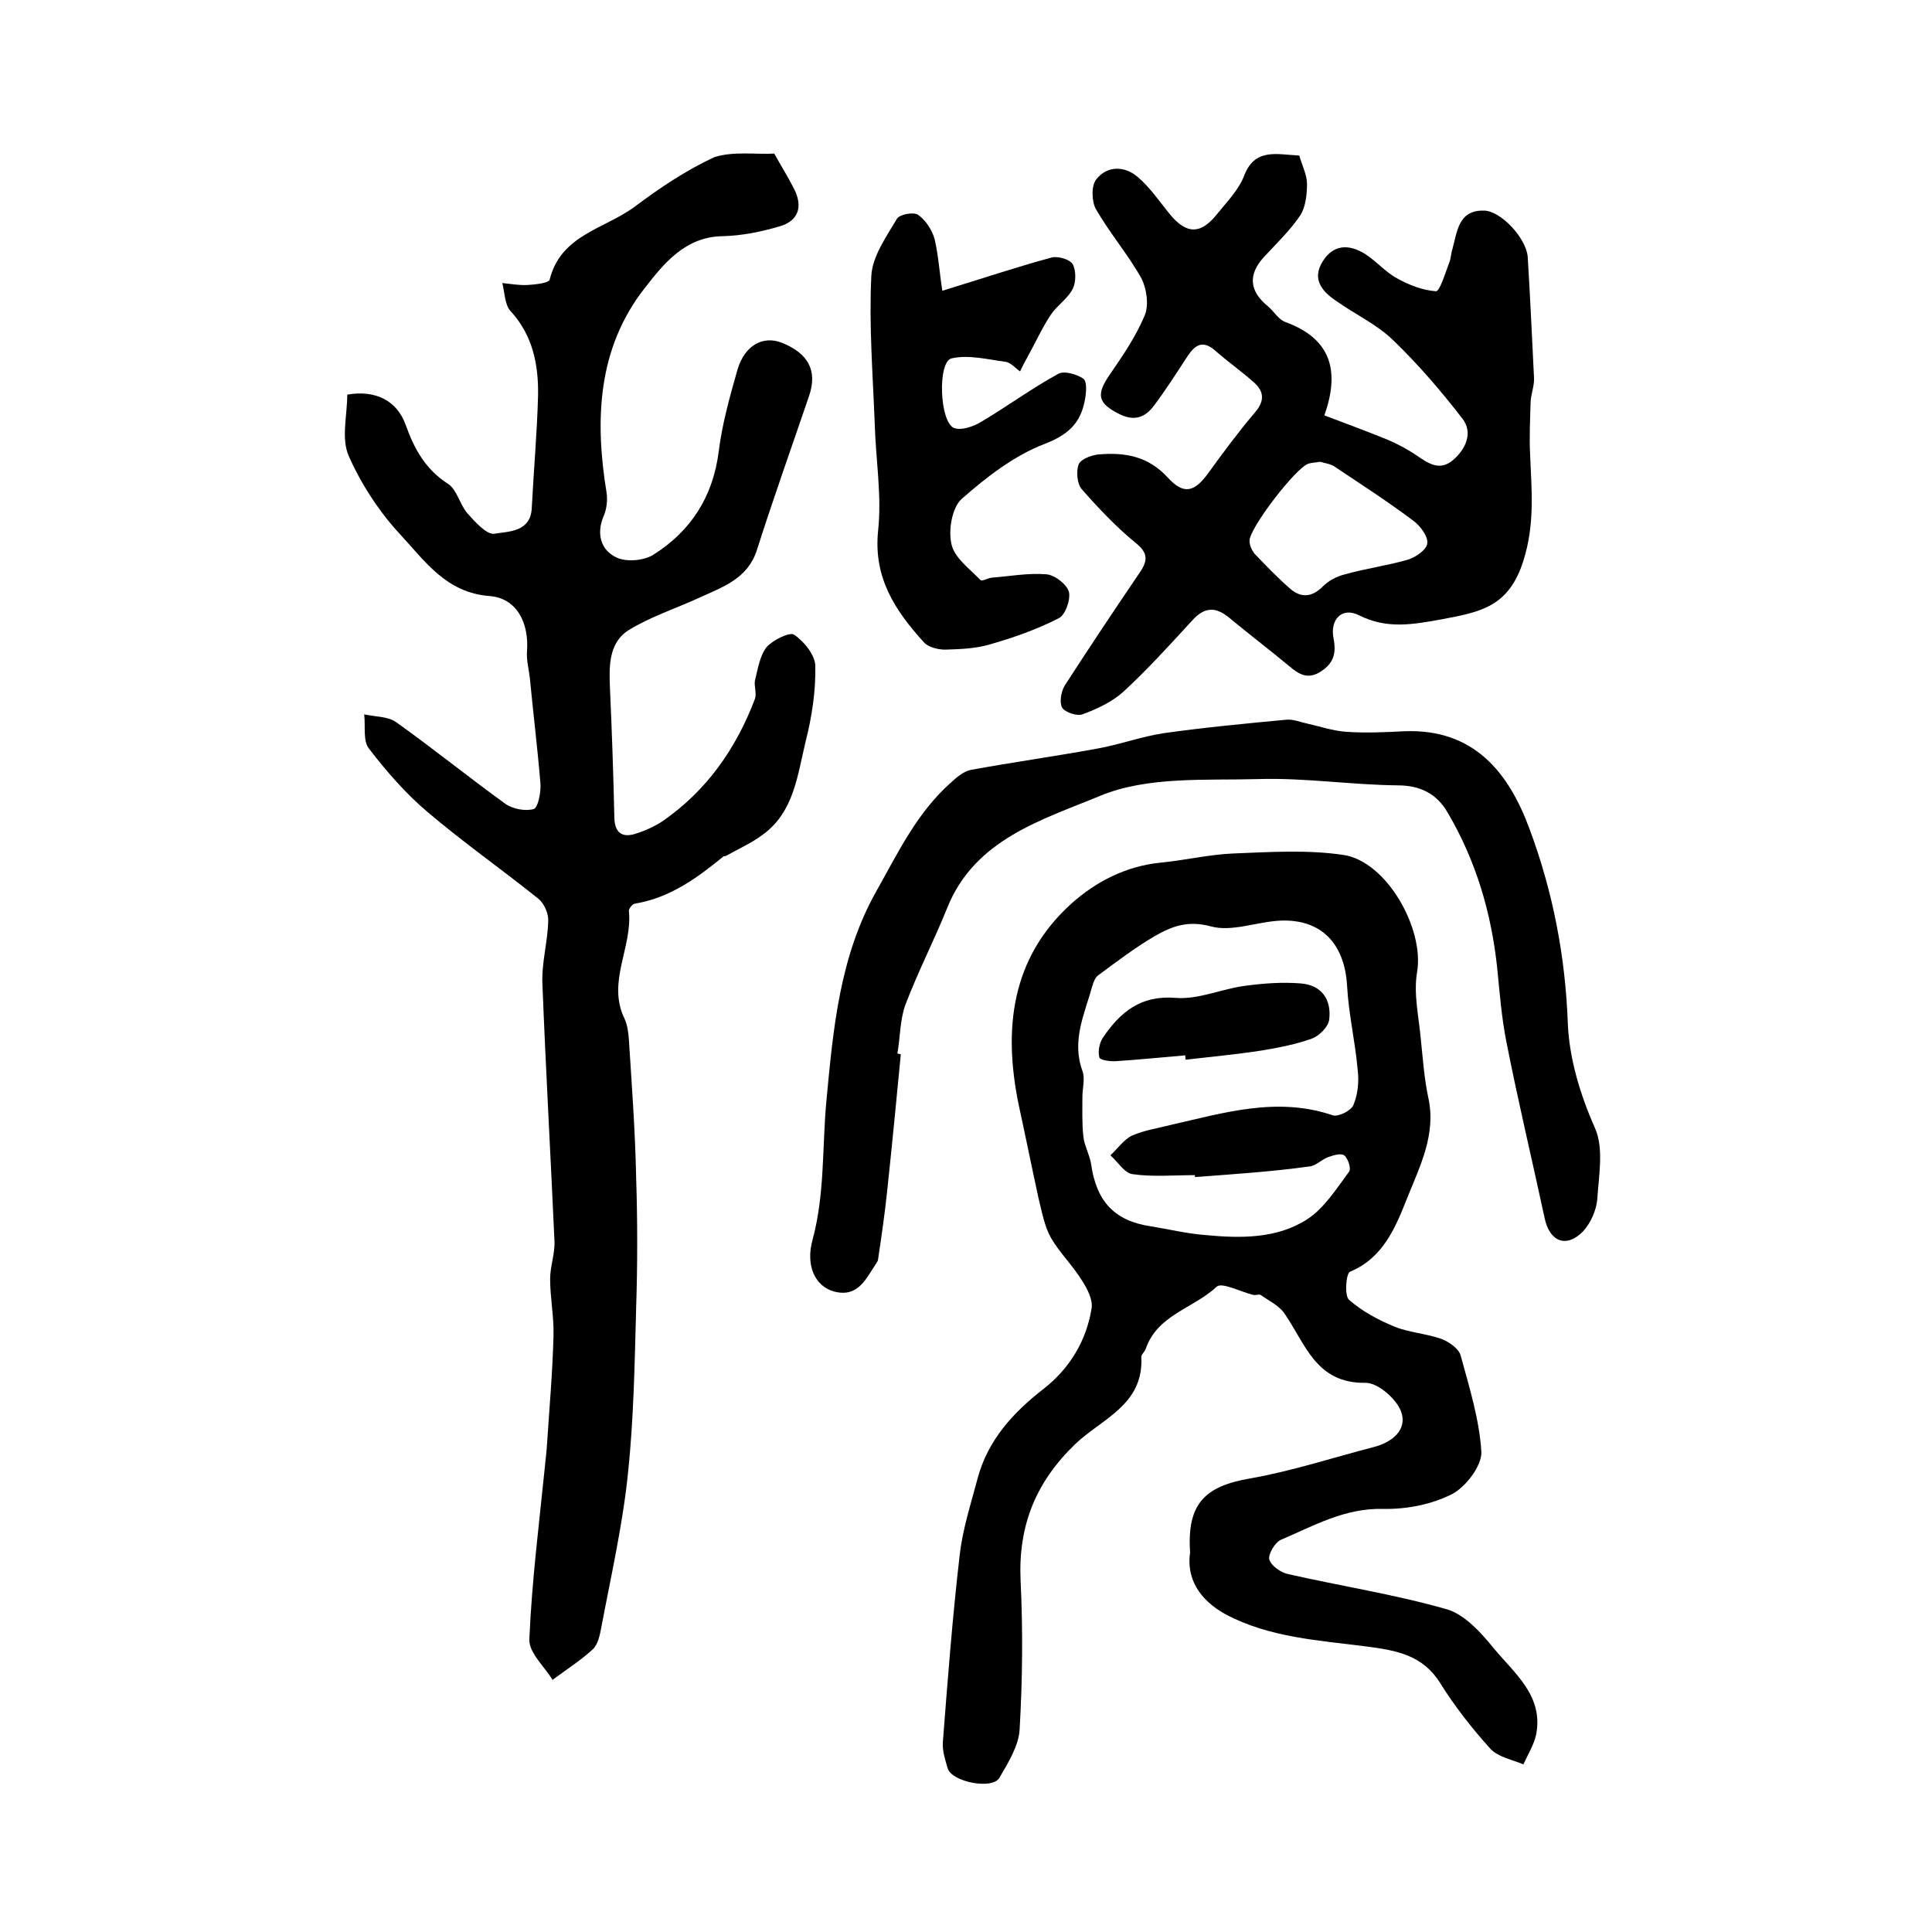
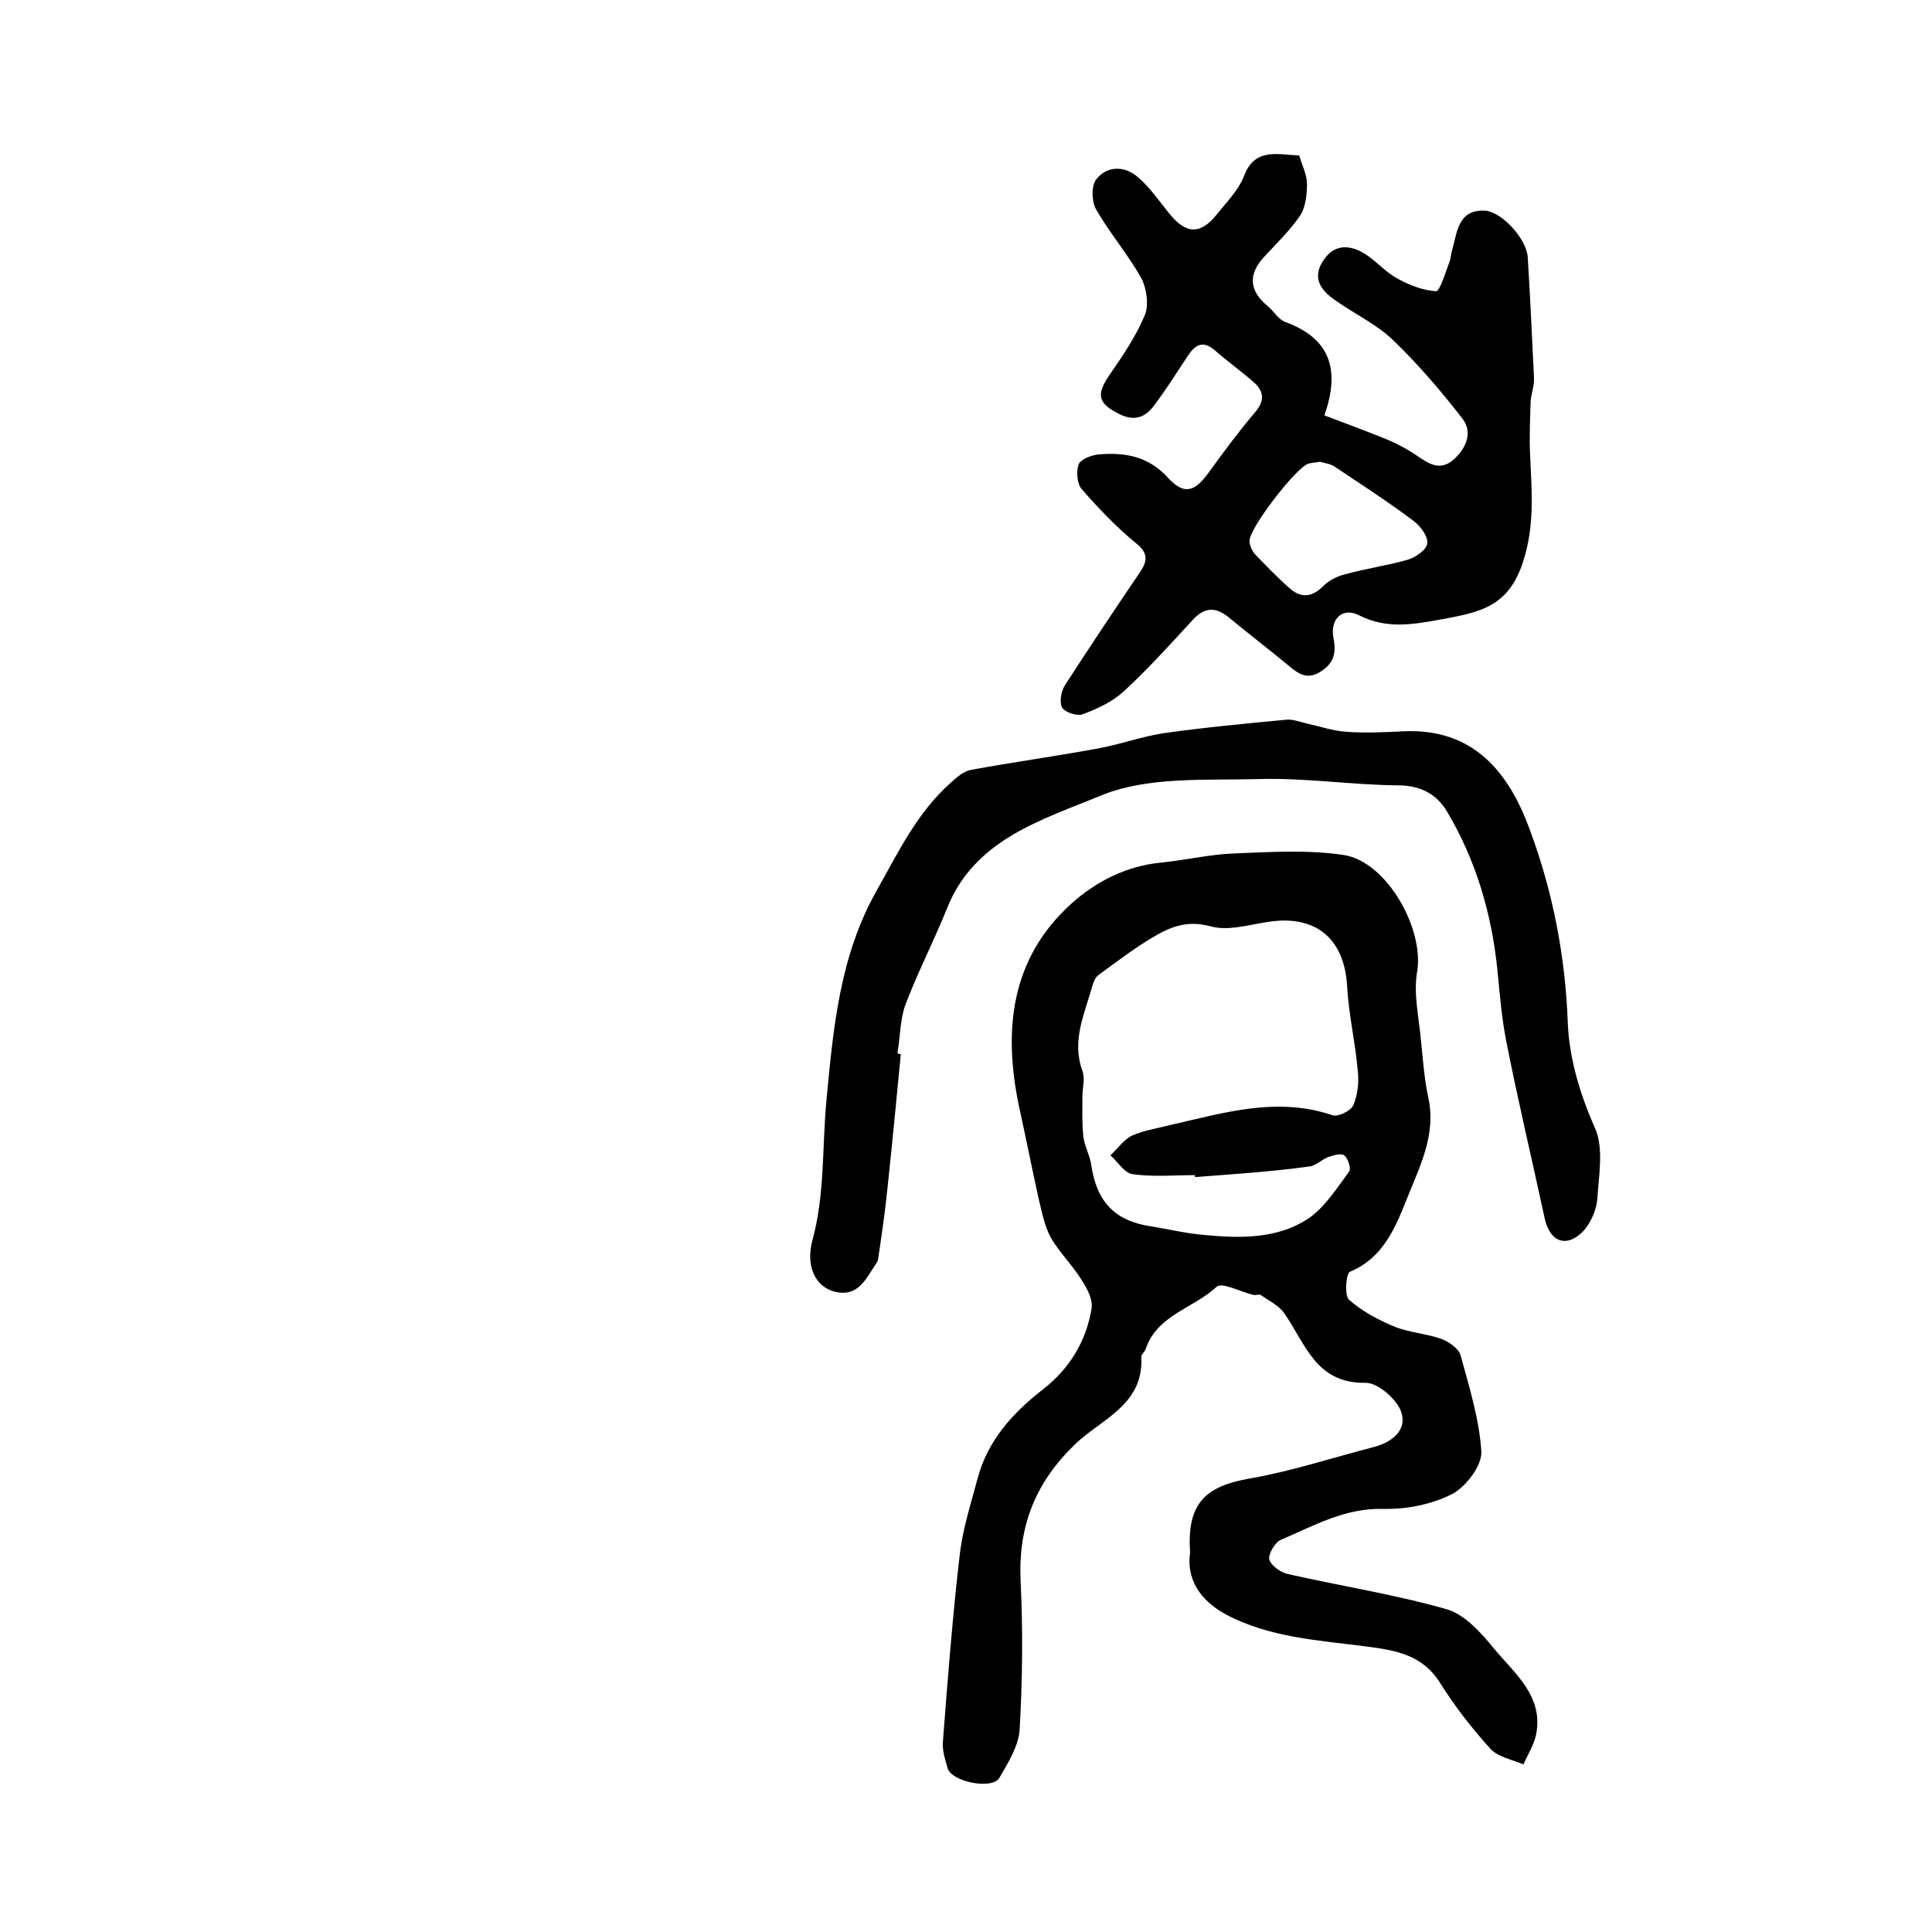
<svg xmlns="http://www.w3.org/2000/svg" version="1.1" id="图层_1" x="0px" y="0px" viewBox="0 0 400 400" style="enable-background:new 0 0 400 400;" xml:space="preserve">
  <style type="text/css">
	.st0{fill:#FFFFFF;}
</style>
  <g>
-     <path d="M160.3,31.8c1.5,2.7,2.9,4.9,4.1,7.3c1.9,3.7,0.9,6.7-3.1,7.8c-3.8,1.1-7.7,1.9-11.7,2c-7.7,0.1-12.2,5.7-16,10.6   c-9.9,12.5-10.5,27.4-8,42.6c0.2,1.5,0,3.3-0.6,4.7c-1.6,3.7-0.6,7.1,2.6,8.6c2,1,5.6,0.7,7.6-0.5c7.8-4.9,12.4-12,13.6-21.4   c0.7-5.7,2.3-11.4,3.9-17c1.5-5,5.2-7,9-5.6c5.7,2.2,7.6,5.9,5.8,11.1c-3.6,10.6-7.4,21.2-10.8,31.9c-1.9,5.9-7,7.6-11.8,9.8   c-5,2.3-10.3,4-14.8,6.8c-4.2,2.7-4,7.7-3.8,12.3c0.4,8.9,0.7,17.7,0.9,26.6c0.1,3,1.6,4,4.1,3.3c2-0.6,4.1-1.5,5.9-2.7   c9.1-6.3,15.2-15,19.1-25.3c0.4-1.1-0.2-2.6,0-3.8c0.6-2.4,1-5.1,2.4-6.9c1.3-1.5,4.8-3.2,5.7-2.6c2.1,1.4,4.4,4.3,4.4,6.5   c0.1,5.2-0.7,10.5-2,15.6c-1.7,7-2.4,14.7-9,19.4c-2.3,1.7-5,2.9-7.5,4.3c-0.1,0.1-0.4,0-0.5,0.1c-5.5,4.5-11.1,8.6-18.4,9.8   c-0.5,0.1-1.2,1-1.2,1.5c0.8,7.5-4.6,14.7-0.9,22.3c0.6,1.3,0.8,2.9,0.9,4.3c0.6,9.4,1.3,18.8,1.5,28.3c0.3,9.2,0.3,18.4,0,27.5   c-0.3,11.4-0.5,22.9-1.7,34.2c-1.1,10.6-3.5,21.1-5.5,31.7c-0.3,1.6-0.7,3.6-1.8,4.6c-2.5,2.3-5.5,4.2-8.3,6.3   c-1.7-2.8-5-5.7-4.8-8.5c0.5-11.8,2-23.7,3.2-35.5c0.1-1.3,0.3-2.6,0.4-4c0.5-7.8,1.2-15.5,1.4-23.3c0.1-3.9-0.7-7.8-0.7-11.7   c0-2.6,1-5.2,0.9-7.8c-0.8-17.8-1.8-35.5-2.5-53.3c-0.2-4.3,1.1-8.7,1.2-13c0.1-1.5-0.8-3.6-2-4.6c-7.6-6.1-15.6-11.7-23-18   c-4.5-3.8-8.5-8.4-12.1-13.1c-1.3-1.6-0.7-4.7-1-7.1c2.2,0.5,4.9,0.4,6.6,1.6c7.7,5.5,15,11.4,22.6,16.9c1.5,1.1,4.2,1.6,5.9,1.1   c0.9-0.3,1.5-3.4,1.4-5.2c-0.6-7.3-1.5-14.6-2.2-21.9c-0.2-1.8-0.7-3.6-0.6-5.4c0.5-6-2.1-11.2-7.8-11.6   c-8.9-0.7-13.3-7.2-18.3-12.6c-4.4-4.7-8.2-10.5-10.8-16.4c-1.6-3.6-0.3-8.5-0.3-12.7c5.8-1,10.3,1.2,12.1,6.3   c1.8,5,4.1,9.2,8.8,12.2c1.8,1.2,2.4,4.2,3.9,6c1.6,1.8,4.1,4.6,5.7,4.3c2.9-0.5,7.5-0.3,7.7-5.4c0.4-7.8,1.1-15.5,1.3-23.3   c0.1-6.3-1.1-12.4-5.7-17.4c-1.2-1.3-1.2-3.8-1.7-5.8c1.8,0.2,3.6,0.5,5.3,0.4c1.6-0.1,4.3-0.4,4.5-1.1   c2.3-9.3,11.4-10.5,17.6-15.1c5.2-3.9,10.7-7.6,16.6-10.3C151.9,31.3,156.4,32,160.3,31.8z" />
    <path d="M246.4,321.4c-0.7-10.1,3.1-13.7,12.4-15.3c8.6-1.5,17.1-4.3,25.6-6.5c3.9-1,7-3.6,5.7-7.3c-0.9-2.6-4.8-6-7.3-6   c-10.4,0.2-12.5-8.1-16.9-14.4c-1.1-1.6-3.2-2.6-4.9-3.8c-0.3-0.2-1,0.1-1.5,0c-2.6-0.6-6.5-2.7-7.6-1.7   c-4.8,4.5-12.3,5.8-14.7,12.9c-0.2,0.6-1,1.2-0.9,1.7c0.5,9.9-8.3,12.8-13.7,18c-8.2,7.9-11.8,16.9-11.3,28.2   c0.5,10.3,0.4,20.6-0.2,30.9c-0.2,3.4-2.4,6.9-4.2,10c-1.5,2.5-9.9,0.8-10.7-2c-0.5-1.7-1.1-3.6-1-5.3c1-13,2-26,3.5-38.9   c0.6-5.3,2.3-10.5,3.7-15.8c2.1-7.9,7.3-13.6,13.6-18.5c5.4-4.2,8.9-9.9,10-16.7c0.3-1.8-0.9-4.1-2-5.8c-1.9-3.1-4.6-5.7-6.4-8.8   c-1.4-2.5-1.9-5.5-2.6-8.3c-1.4-6.4-2.7-12.9-4.1-19.3c-3.2-15.6-1.6-30.3,10.9-41.6c5-4.5,11.3-7.8,18.5-8.5   c5.1-0.5,10.1-1.7,15.1-1.9c7.6-0.3,15.3-0.8,22.7,0.3c9,1.3,16.8,15.3,15.3,24.2c-0.8,4.6,0.4,9.5,0.8,14.3   c0.4,3.9,0.7,7.9,1.5,11.7c1.7,7.6-1.7,14.2-4.3,20.7c-2.4,6-4.9,12.5-11.9,15.4c-0.8,0.3-1.2,4.9-0.2,5.8c2.7,2.4,6.1,4.2,9.5,5.6   c3,1.2,6.5,1.4,9.6,2.5c1.6,0.6,3.6,2,4,3.4c1.8,6.6,3.9,13.3,4.3,20c0.1,2.9-3.2,7.2-6,8.7c-4.3,2.2-9.5,3.2-14.3,3.1   c-8-0.2-14.4,3.5-21.2,6.4c-1.2,0.5-2.7,3-2.4,4.1c0.4,1.3,2.4,2.7,3.9,3c11,2.5,22.1,4.2,32.9,7.3c3.7,1.1,7.1,4.9,9.7,8.1   c4.3,5.2,10.4,9.9,8.7,18c-0.5,2.1-1.7,4-2.6,6c-2.3-1-5.2-1.5-6.8-3.2c-3.8-4.2-7.4-8.8-10.4-13.6c-3.6-5.8-9-6.8-15.2-7.6   c-9.9-1.3-20.1-1.8-29.3-6.7C248.3,331.2,245.6,326.8,246.4,321.4z M247.4,243.7c0-0.1,0-0.3,0-0.4c-4.3,0-8.7,0.4-12.9-0.2   c-1.7-0.2-3.1-2.6-4.6-3.9c1.5-1.4,2.8-3.3,4.5-4.1c2.5-1.1,5.3-1.5,8-2.2c11-2.5,22-5.9,33.5-2c1.1,0.4,3.8-0.9,4.3-2.1   c0.9-2.1,1.2-4.8,0.9-7.2c-0.5-5.9-1.9-11.7-2.2-17.5c-0.5-8.6-5.2-13.8-13.7-13.5c-4.9,0.2-10.1,2.4-14.5,1.2   c-4.8-1.3-8.1,0-11.6,2c-4.1,2.4-7.9,5.3-11.7,8.1c-0.6,0.4-1,1.4-1.2,2.1c-1.6,5.8-4.4,11.4-2.1,17.7c0.6,1.6,0,3.6,0,5.4   c0,2.7-0.1,5.5,0.2,8.2c0.2,1.9,1.3,3.8,1.6,5.7c1.1,7.8,4.9,11.8,12.4,12.9c3.7,0.6,7.4,1.5,11.2,1.8c7.3,0.7,14.9,0.8,21.2-3.3   c3.5-2.3,6-6.3,8.6-9.8c0.5-0.6-0.2-2.8-1-3.4c-0.7-0.5-2.3,0-3.4,0.4c-1.3,0.5-2.5,1.8-3.8,1.9   C263.2,242.6,255.3,243.1,247.4,243.7z" />
    <path d="M269,32.2c0.6,2.1,1.6,4,1.6,5.9c0,2.2-0.3,4.8-1.4,6.5c-2.1,3.1-4.9,5.8-7.5,8.6c-3.4,3.7-3,7.1,0.8,10.2   c1.3,1.1,2.2,2.8,3.7,3.3c9.5,3.5,11.2,10.2,8,19.3c4.5,1.7,8.8,3.3,13,5c2.1,0.9,4.2,2,6.1,3.3c2.5,1.7,4.8,3.3,7.6,0.9   c2.6-2.3,4.1-5.6,1.9-8.5c-4.4-5.7-9.2-11.3-14.4-16.3c-3.4-3.3-8-5.4-11.9-8.2c-2.8-1.9-4.9-4.4-2.7-8c2.2-3.6,5.4-3.7,8.7-1.7   c2.4,1.5,4.3,3.8,6.7,5.1c2.5,1.4,5.3,2.5,8.1,2.7c0.8,0,1.9-3.7,2.7-5.8c0.4-0.9,0.4-2,0.7-2.9c1-3.6,1.2-8.1,6.5-8   c3.5,0,8.8,5.7,9.1,9.6c0.5,8.3,0.9,16.6,1.3,25c0.1,1.6-0.6,3.3-0.7,4.9c-0.1,3.7-0.3,7.4-0.1,11.2c0.3,7.3,1,14.2-1.4,21.8   c-3,9.5-8.8,10.6-16.8,12.1c-6.1,1.1-11.4,2.1-17.2-0.8c-3.5-1.8-6.1,0.8-5.3,4.8c0.6,3.1,0,5.1-2.6,6.8c-2.7,1.8-4.6,0.6-6.6-1.1   c-4.1-3.4-8.3-6.6-12.4-10c-2.9-2.4-5.2-2.2-7.7,0.6c-4.6,5-9.2,10.1-14.2,14.7c-2.3,2.1-5.5,3.6-8.5,4.7c-1.1,0.4-3.6-0.4-4.2-1.4   c-0.6-1.1-0.2-3.3,0.5-4.5c5.1-7.9,10.3-15.7,15.6-23.5c1.7-2.5,1.7-4.1-1-6.2c-4-3.3-7.7-7.2-11.1-11.1c-0.9-1.1-1.1-3.6-0.6-5   c0.4-1.1,2.5-1.9,4-2.1c5.5-0.5,10.4,0.3,14.5,4.8c3.3,3.6,5.5,3,8.4-1c3.1-4.3,6.3-8.6,9.7-12.6c2.2-2.6,1.6-4.6-0.6-6.4   c-2.5-2.2-5.2-4.1-7.7-6.3c-2.5-2.2-4.1-1.3-5.7,1.1c-2.3,3.5-4.5,7-7,10.3c-1.7,2.3-3.9,3.3-7,1.8c-4.7-2.3-5-4.1-2.1-8.3   c2.7-3.9,5.4-7.9,7.2-12.2c0.9-2.1,0.4-5.6-0.7-7.7c-2.8-5-6.6-9.4-9.4-14.3c-0.9-1.6-1-4.9,0.1-6.2c2.2-2.8,5.8-2.8,8.5-0.5   c2.5,2.1,4.4,4.9,6.5,7.5c3.5,4.4,6.5,4.6,10,0.2c2-2.5,4.3-4.8,5.5-7.7C259.7,30.5,264.4,32,269,32.2z M273.3,95.6   c-1.1,0.2-1.8,0.2-2.4,0.4c-2.5,0.7-12.3,13.4-12.2,16c0,0.9,0.5,2,1.1,2.7c2.3,2.4,4.6,4.8,7.1,7c2.3,2.1,4.6,2.1,7-0.3   c1.2-1.2,2.9-2.1,4.6-2.5c4.3-1.2,8.7-1.8,12.9-3c1.7-0.5,4-2.1,4.1-3.4c0.2-1.4-1.4-3.6-2.9-4.7c-5.2-3.9-10.6-7.4-16-11   C275.6,96,274.2,95.9,273.3,95.6z" />
    <path d="M186.5,218.3c-0.9,9.4-1.8,18.7-2.8,28.1c-0.5,4.8-1.2,9.6-1.9,14.3c0,0.3-0.2,0.6-0.4,0.9c-2.1,3.1-3.7,7.1-8.7,5.8   c-4-1.1-5.9-5.4-4.5-10.6c2.6-9.5,2-19.3,2.9-28.9c1.4-14.8,2.7-29.9,10.4-43.5c4.5-8,8.4-16.2,15.4-22.4c1.2-1.1,2.6-2.3,4.1-2.6   c8.7-1.6,17.4-2.8,26.1-4.4c4.6-0.8,9.2-2.5,13.8-3.2c8.5-1.2,17-2,25.5-2.8c1.4-0.1,2.8,0.5,4.2,0.8c2.7,0.6,5.3,1.5,8,1.7   c4,0.3,8.1,0.1,12.1-0.1c14.5-0.6,21.7,8.6,26,20.3c4.8,12.9,7.4,26.3,7.9,40.2c0.3,7.2,2.5,14.6,5.6,21.6   c1.9,4.2,0.8,9.9,0.5,14.8c-0.2,2.3-1.4,5-3,6.7c-3.5,3.5-6.9,2-7.9-2.8c-2.6-12.1-5.5-24.2-7.9-36.4c-1-5-1.4-10.1-1.9-15.2   c-1.2-11.5-4.4-22.4-10.3-32.4c-2.2-3.8-5.6-5.6-10.3-5.6c-9.7-0.1-19.3-1.6-28.9-1.3c-11,0.3-23-0.6-32.8,3.5   c-11.8,4.9-25.9,8.9-31.6,23.2c-2.7,6.7-6,13.1-8.6,19.9c-1.2,3.2-1.1,6.8-1.7,10.2C186.1,218.2,186.3,218.2,186.5,218.3z" />
-     <path d="M195.1,60.2c8.5-2.6,15.6-5,22.7-6.9c1.3-0.3,3.7,0.4,4.3,1.4c0.7,1.3,0.7,3.7,0,5.1c-1,2-3.2,3.4-4.5,5.3   c-1.8,2.7-3.1,5.6-4.7,8.5c-0.6,1.1-1.2,2.2-1.7,3.3c-1-0.7-2-1.9-3.1-2c-3.7-0.5-7.6-1.5-11.1-0.7c-2.9,0.7-2.5,13.1,0.5,14.4   c1.5,0.6,4.1-0.3,5.7-1.3c5.4-3.2,10.4-6.9,15.9-9.9c1.2-0.7,3.9,0.1,5.2,1c0.8,0.6,0.6,3,0.3,4.5c-0.9,4.7-3.4,7.1-8.3,9   c-6.3,2.4-12.1,6.9-17.2,11.4c-2,1.8-2.8,6.5-2.1,9.4c0.6,2.8,3.8,5.1,6,7.4c0.3,0.3,1.5-0.4,2.3-0.5c3.8-0.3,7.6-1,11.3-0.7   c1.7,0.1,4.2,2,4.7,3.6c0.4,1.6-0.7,4.8-2.1,5.5c-4.5,2.3-9.3,4-14.2,5.4c-3,0.9-6.2,1-9.3,1.1c-1.5,0-3.5-0.5-4.4-1.5   c-5.9-6.5-10.5-13.3-9.5-23.1c0.8-7.3-0.5-14.8-0.7-22.3c-0.4-10.2-1.2-20.4-0.7-30.5c0.2-4,3.1-8.1,5.3-11.8   c0.5-0.9,3.5-1.5,4.4-0.8c1.6,1.1,2.9,3.2,3.4,5C194.3,52.9,194.5,56.4,195.1,60.2z" />
-     <path d="M245.4,218.5c-4.8,0.4-9.6,0.9-14.3,1.2c-1.2,0.1-3.4-0.2-3.5-0.8c-0.3-1.2,0-2.9,0.7-4c3.6-5.3,7.8-8.9,15.1-8.3   c4.7,0.4,9.6-1.9,14.4-2.5c3.7-0.5,7.6-0.8,11.4-0.5c4.4,0.3,6.5,3.3,6,7.5c-0.2,1.5-2,3.3-3.5,3.9c-3.3,1.2-6.9,1.9-10.5,2.5   c-5.2,0.8-10.5,1.3-15.7,1.9C245.4,219.1,245.4,218.8,245.4,218.5z" />
  </g>
</svg>